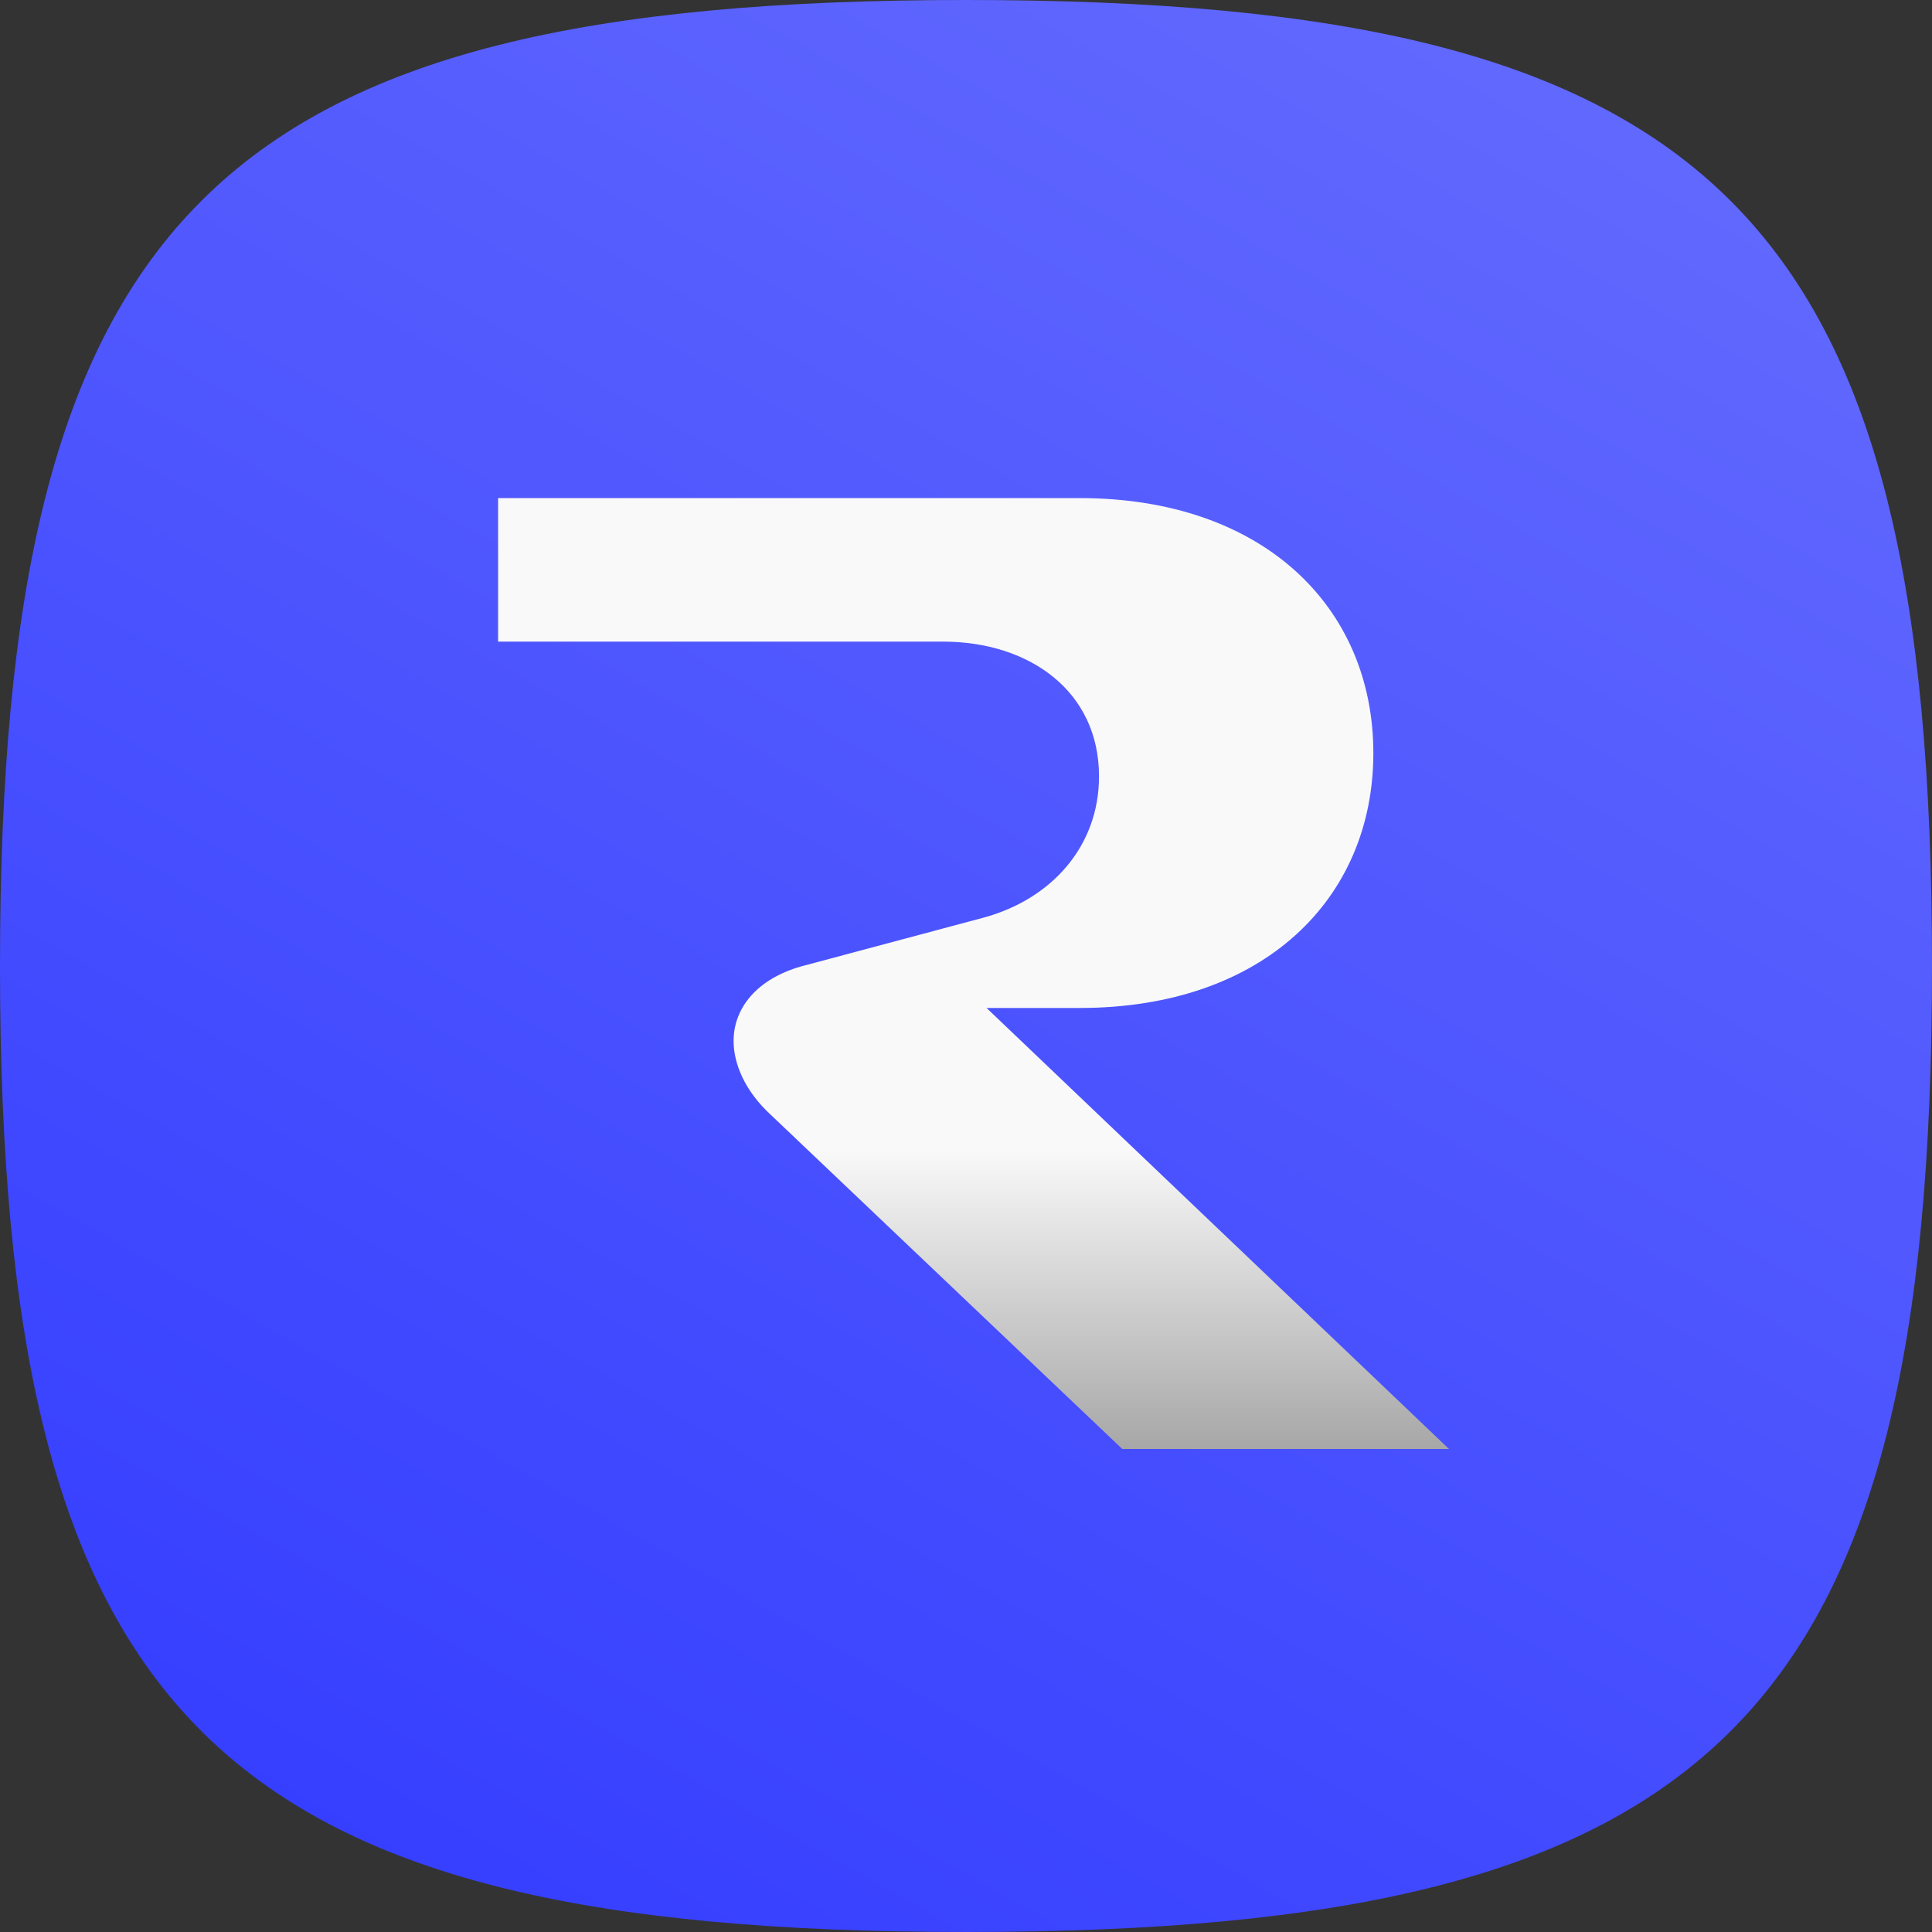
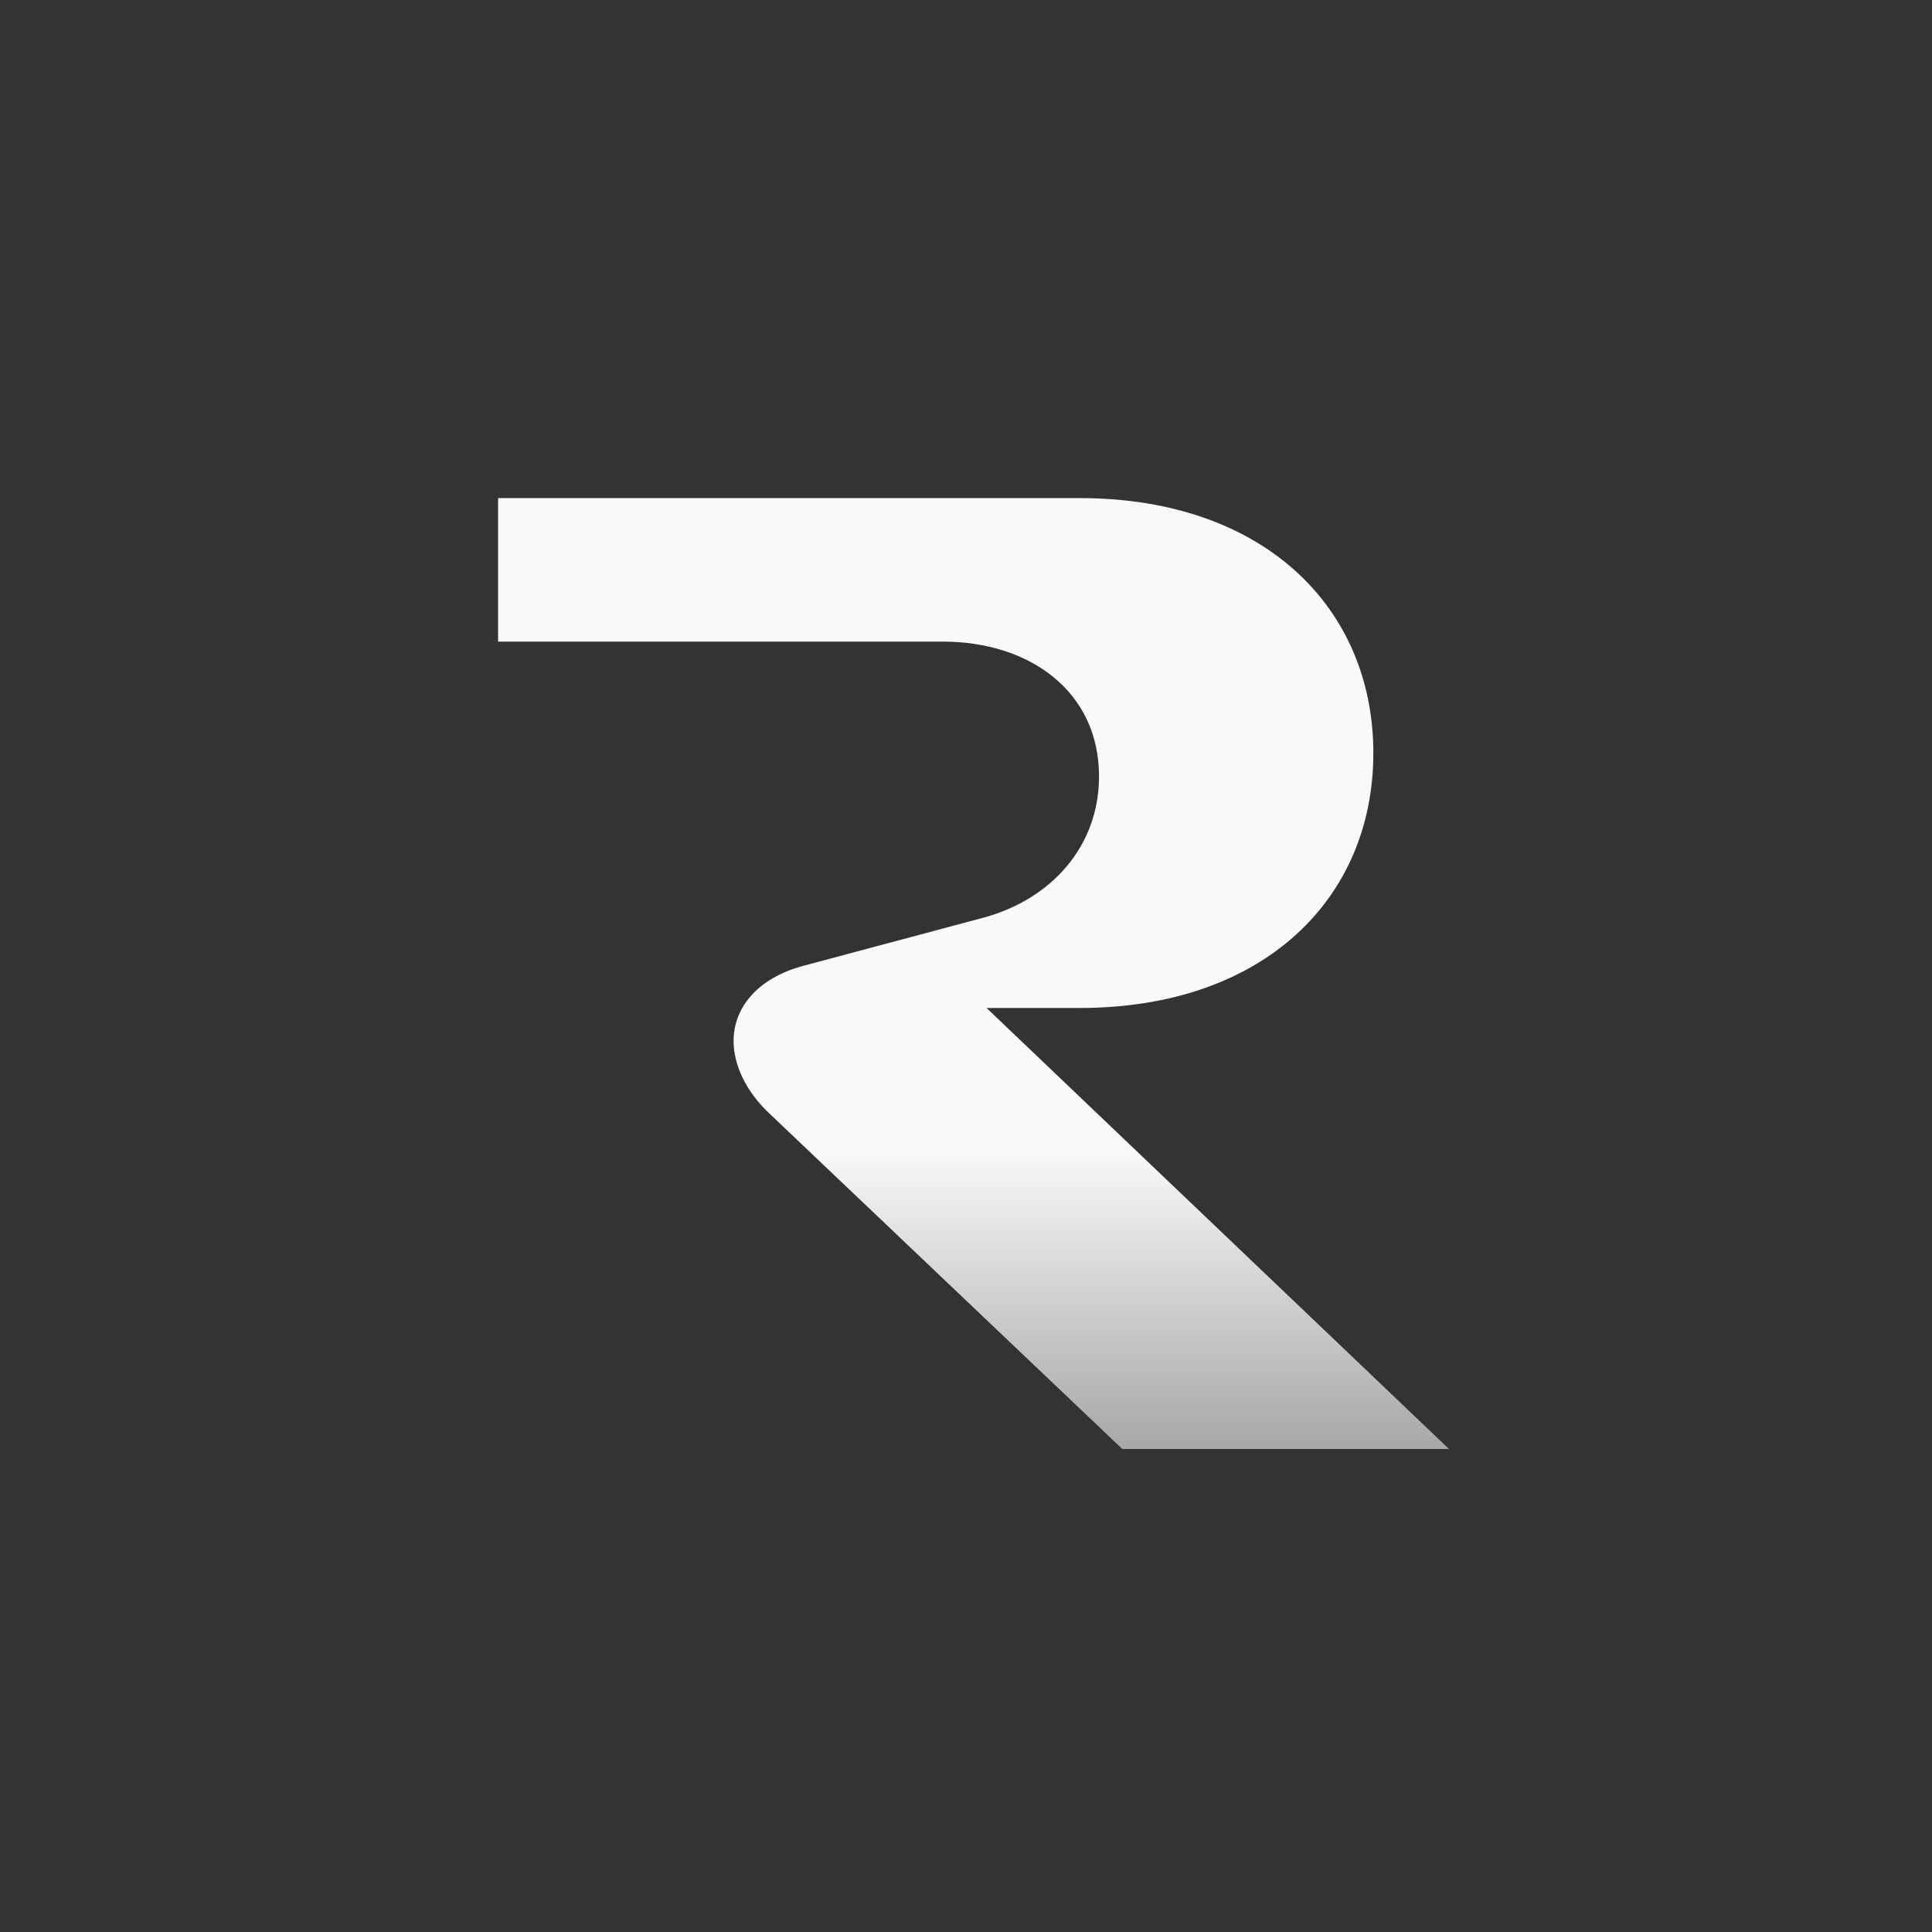
<svg xmlns="http://www.w3.org/2000/svg" width="128" height="128" viewBox="0 0 128 128" fill="none">
  <rect x="0" y="0" width="128" height="128" fill="#333333" stroke="none" />
-   <path d="M128 64C128 113.799 113.799 128 64 128C14.201 128 0 113.799 0 64C0 14.201 14.201 0 64 0C113.799 0 128 14.201 128 64Z" fill="url(#linear_fill_108_2)">
- </path>
  <path d="M71.53 33C83.731 33 90.988 40.26 90.988 49.894C90.988 59.528 83.732 66.781 71.53 66.781L65.362 66.781L96 96L74.355 96L51.05 73.844C49.379 72.302 48.602 70.509 48.602 68.967C48.602 66.784 50.149 64.855 53.103 64.02L65.11 60.811C69.669 59.591 72.813 56.06 72.813 51.436C72.813 45.785 68.189 42.509 62.474 42.509L33 42.509L33 33L71.53 33Z" fill="url(#linear_fill_108_9)">
</path>
  <defs>
    <linearGradient id="linear_fill_108_2" x1="100.06" y1="1.317" x2="27.94" y2="129.317" gradientUnits="userSpaceOnUse">
      <stop offset="0" stop-color="#6269FE" />
      <stop offset="1" stop-color="#353EFF" />
    </linearGradient>
    <linearGradient id="linear_fill_108_9" x1="64.5" y1="76.147" x2="64.5" y2="96" gradientUnits="userSpaceOnUse">
      <stop offset="0" stop-color="#F9F9F9" />
      <stop offset="1" stop-color="#A7A7A7" />
    </linearGradient>
  </defs>
</svg>